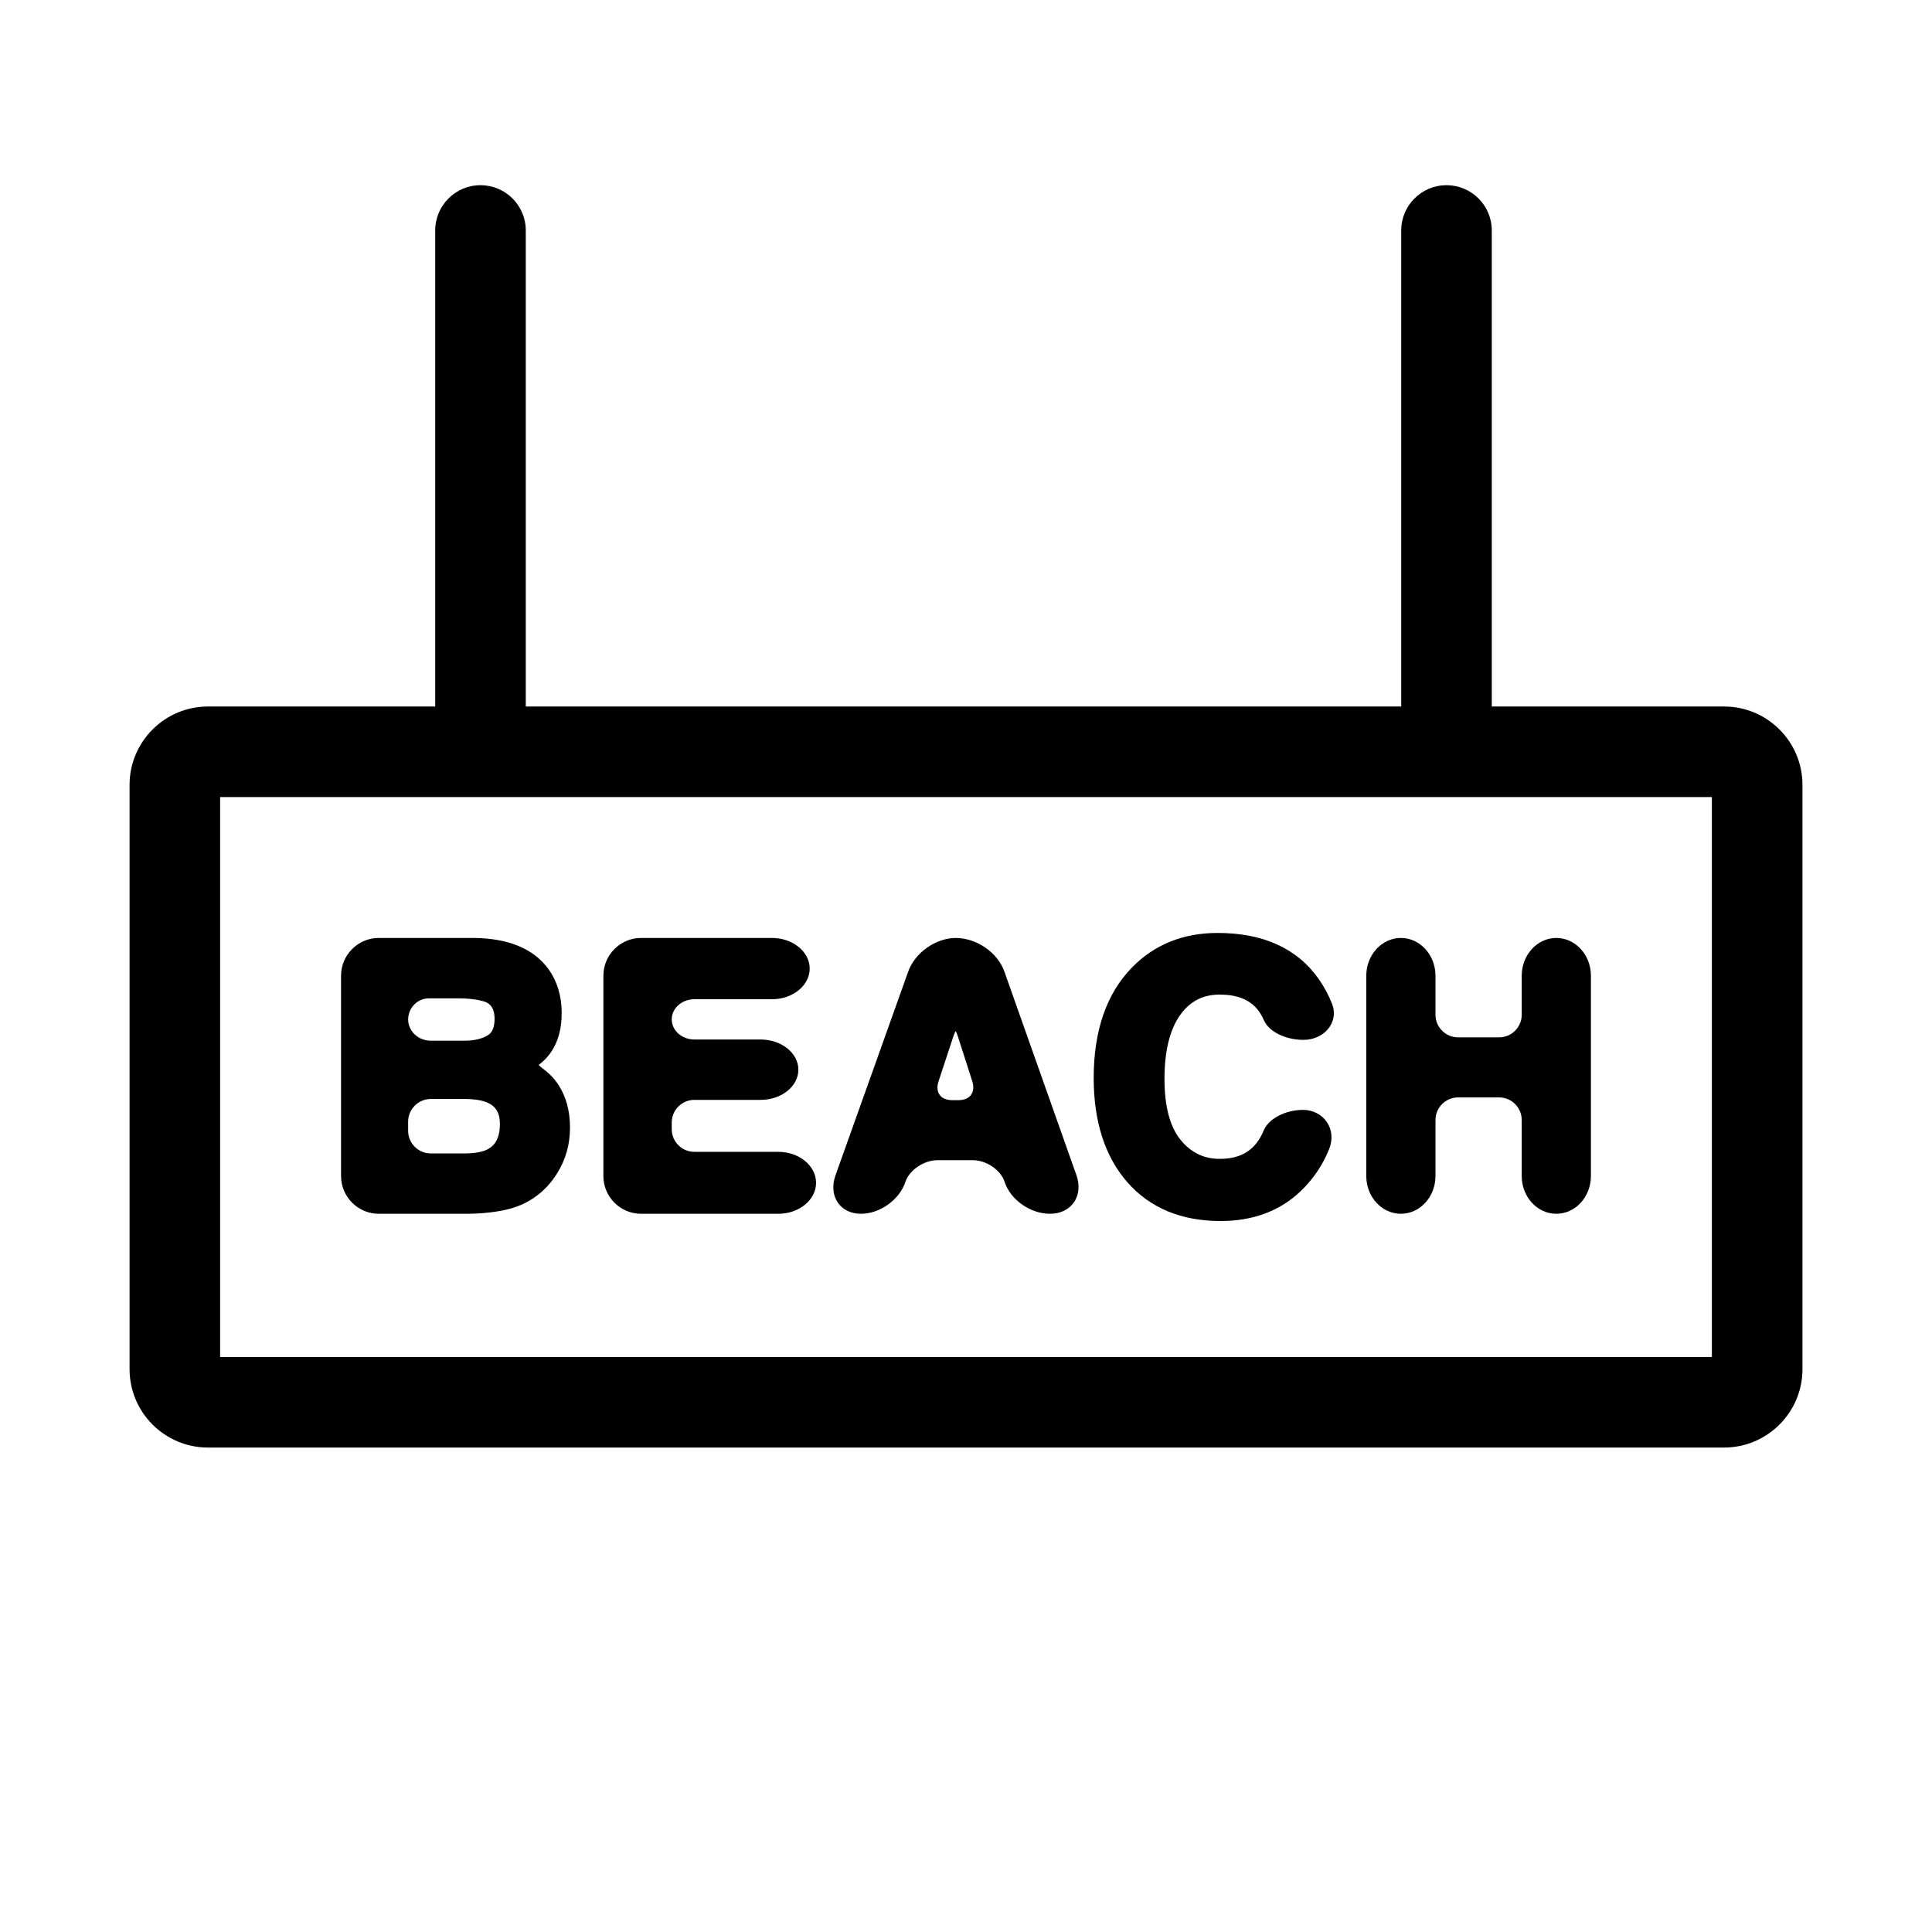
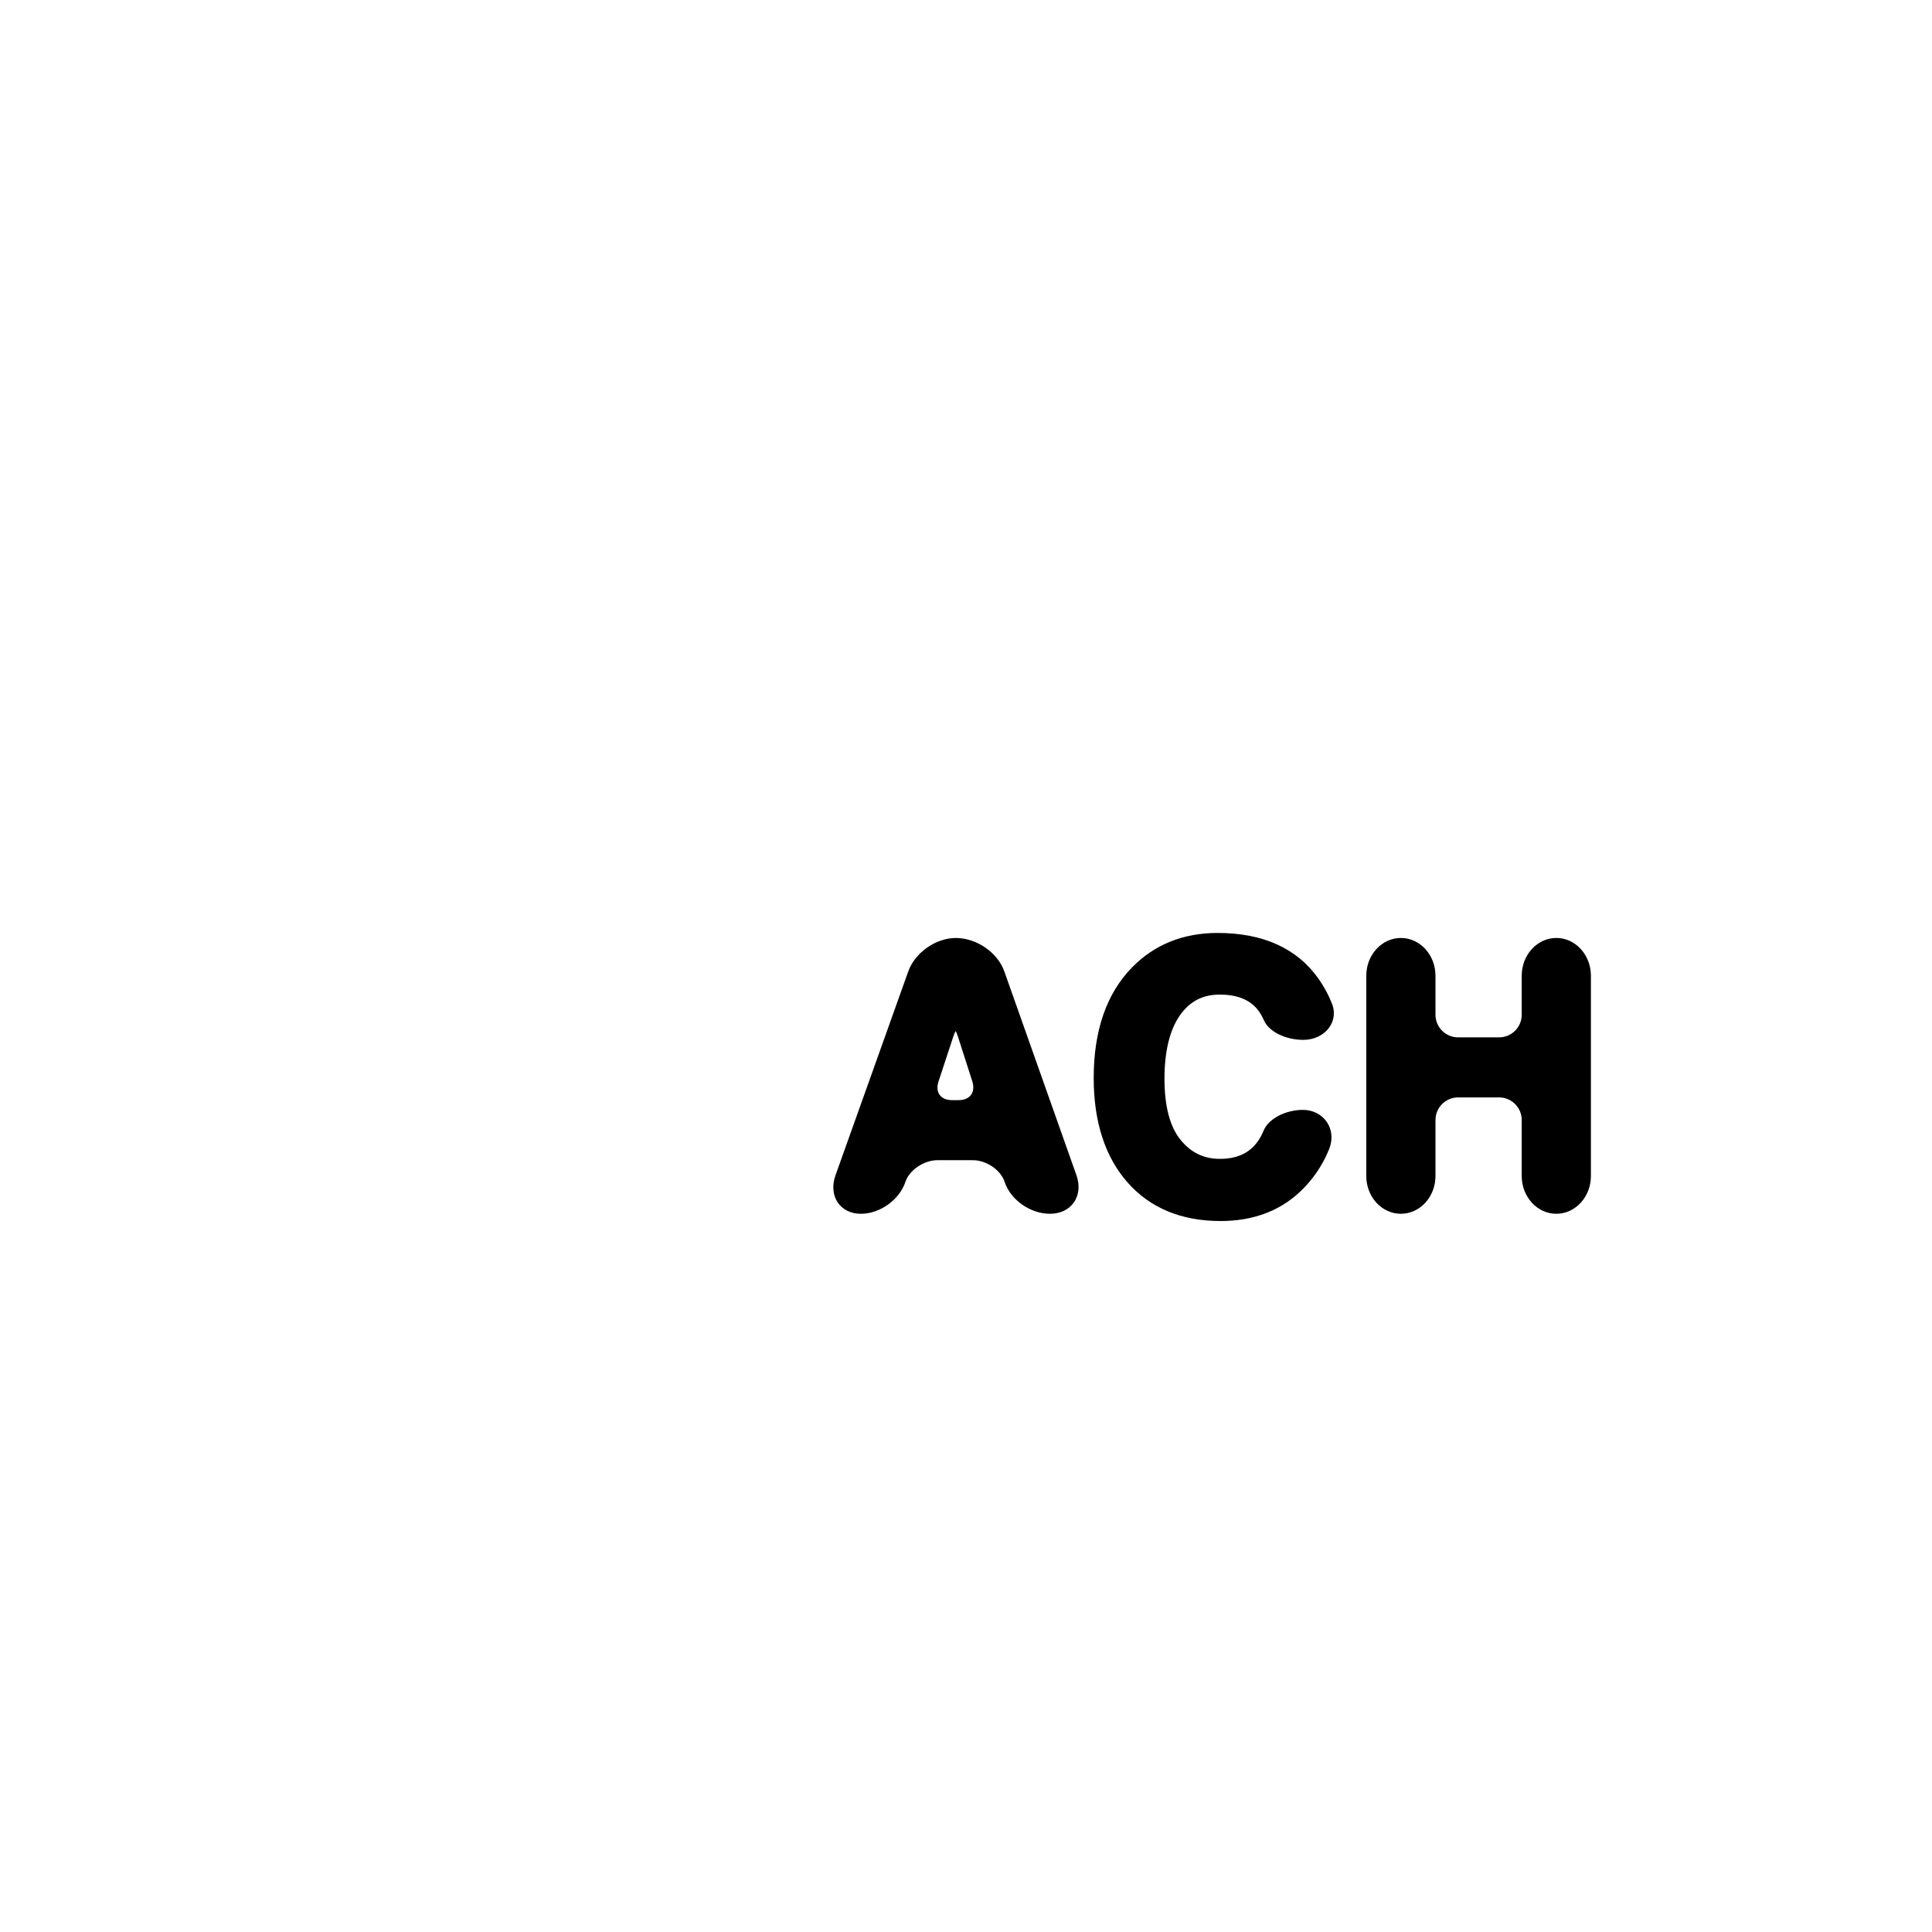
<svg xmlns="http://www.w3.org/2000/svg" version="1.1" id="Capa_1" x="0px" y="0px" width="64px" height="64px" viewBox="0 0 64 64" style="enable-background:new 0 0 64 64;" xml:space="preserve">
  <g>
-     <path d="M15.917,6.135c-0.829,0-1.5,0.671-1.5,1.5v15.769H6.888c-1.431,0-2.596,1.165-2.596,2.596v19.356   c0,1.431,1.165,2.596,2.596,2.596h50.225c1.431,0,2.596-1.165,2.596-2.596V26c0-1.432-1.165-2.596-2.596-2.596h-7.696V7.635   c0-0.829-0.671-1.5-1.5-1.5s-1.5,0.671-1.5,1.5v15.769h-29V7.635C17.417,6.806,16.745,6.135,15.917,6.135z M47.916,26.404h8.792   v18.548H7.292V26.404h8.625H47.916z" />
-     <path d="M12.548,31.071c-0.689,0-1.25,0.561-1.25,1.25v6.637c0,0.689,0.561,1.25,1.25,1.25h2.892c0.454,0,0.882-0.041,1.271-0.123   c0.41-0.085,0.772-0.247,1.075-0.478c0.269-0.202,0.496-0.455,0.673-0.746c0.281-0.445,0.423-0.953,0.423-1.511   c0-0.542-0.126-1.014-0.376-1.401c-0.132-0.204-0.298-0.382-0.496-0.529c-0.087-0.064-0.137-0.111-0.166-0.142   c0.119-0.09,0.222-0.187,0.305-0.287c0.304-0.365,0.458-0.847,0.458-1.432c0-0.562-0.149-1.055-0.445-1.466   c-0.486-0.661-1.306-1.005-2.44-1.022H12.548z M14.271,36.405h1.124c0.333,0.003,0.589,0.045,0.761,0.124   c0.276,0.126,0.404,0.349,0.404,0.699c0,0.575-0.245,0.763-0.427,0.854c-0.173,0.084-0.431,0.127-0.766,0.127h-1.097   c-0.414,0-0.75-0.336-0.75-0.75v-0.303C13.521,36.742,13.857,36.405,14.271,36.405z M16.154,34.298   c-0.194,0.118-0.457,0.177-0.784,0.177h-1.099c-0.414,0-0.75-0.315-0.75-0.702s0.309-0.702,0.689-0.702h0.939   c0.385,0,0.701,0.041,0.924,0.116c0.145,0.06,0.31,0.179,0.31,0.566C16.384,34.157,16.21,34.264,16.154,34.298z" />
-     <path d="M21.238,40.208h4.545c0.689,0,1.25-0.46,1.25-1.026s-0.561-1.026-1.25-1.026h-2.781c-0.414,0-0.75-0.336-0.75-0.75v-0.221   c0-0.414,0.336-0.75,0.75-0.75h2.195c0.689,0,1.25-0.449,1.25-1s-0.561-1-1.25-1h-2.195c-0.414,0-0.75-0.299-0.75-0.667   s0.336-0.667,0.75-0.667h2.57c0.689,0,1.25-0.455,1.25-1.015s-0.561-1.015-1.25-1.015h-4.334c-0.689,0-1.25,0.561-1.25,1.25v6.637   C19.988,39.647,20.548,40.208,21.238,40.208z" />
    <path d="M28.52,40.208c0.63,0,1.278-0.465,1.474-1.059c0.128-0.388,0.612-0.716,1.056-0.716h1.181c0.443,0,0.922,0.327,1.047,0.714   c0.191,0.595,0.851,1.061,1.501,1.061c0.341,0,0.623-0.133,0.793-0.375c0.172-0.243,0.204-0.572,0.087-0.901l-2.389-6.751   c-0.22-0.622-0.91-1.109-1.611-1.109c-0.659,0-1.35,0.486-1.572,1.108l-2.41,6.753c-0.12,0.335-0.09,0.668,0.083,0.913   C27.924,40.079,28.194,40.208,28.52,40.208z M31.09,35.823l0.494-1.499c0.027-0.081,0.052-0.135,0.073-0.171   c0.02,0.036,0.045,0.09,0.071,0.171l0.48,1.495c0.056,0.176,0.042,0.335-0.041,0.449c-0.083,0.114-0.23,0.176-0.416,0.176H31.54   c-0.185,0-0.332-0.062-0.413-0.175C31.045,36.157,31.032,35.999,31.09,35.823z" />
    <path d="M40.433,40.448c1.054,0,1.933-0.32,2.613-0.952c0.429-0.398,0.759-0.877,0.981-1.424c0.128-0.314,0.102-0.643-0.071-0.9   c-0.171-0.254-0.467-0.406-0.791-0.406c-0.581,0-1.14,0.292-1.301,0.677c-0.072,0.173-0.152,0.313-0.239,0.421   c-0.277,0.354-0.676,0.525-1.219,0.525c-0.529,0-0.954-0.207-1.299-0.631c-0.353-0.434-0.532-1.114-0.532-2.019   c0-0.912,0.172-1.62,0.511-2.104c0.324-0.462,0.755-0.688,1.317-0.688c0.56,0,0.965,0.155,1.239,0.475   c0.084,0.099,0.162,0.228,0.231,0.384c0.165,0.372,0.713,0.641,1.304,0.641c0.359,0,0.683-0.159,0.866-0.426   c0.154-0.224,0.186-0.501,0.086-0.76c-0.105-0.274-0.251-0.549-0.437-0.819c-0.711-1.02-1.841-1.537-3.358-1.537   c-1.139,0-2.093,0.384-2.833,1.142c-0.844,0.861-1.271,2.092-1.271,3.661c0,1.451,0.376,2.614,1.118,3.458   C38.097,40.018,39.135,40.448,40.433,40.448z" />
    <path d="M46.406,40.208c0.632,0,1.146-0.561,1.146-1.25v-1.855c0-0.414,0.336-0.75,0.75-0.75h1.357c0.414,0,0.75,0.336,0.75,0.75   v1.855c0,0.689,0.514,1.25,1.146,1.25s1.146-0.561,1.146-1.25v-6.637c0-0.689-0.514-1.25-1.146-1.25s-1.146,0.561-1.146,1.25v1.293   c0,0.414-0.336,0.75-0.75,0.75h-1.357c-0.414,0-0.75-0.336-0.75-0.75v-1.293c0-0.689-0.514-1.25-1.146-1.25   s-1.146,0.561-1.146,1.25v6.637C45.259,39.647,45.773,40.208,46.406,40.208z" />
  </g>
</svg>